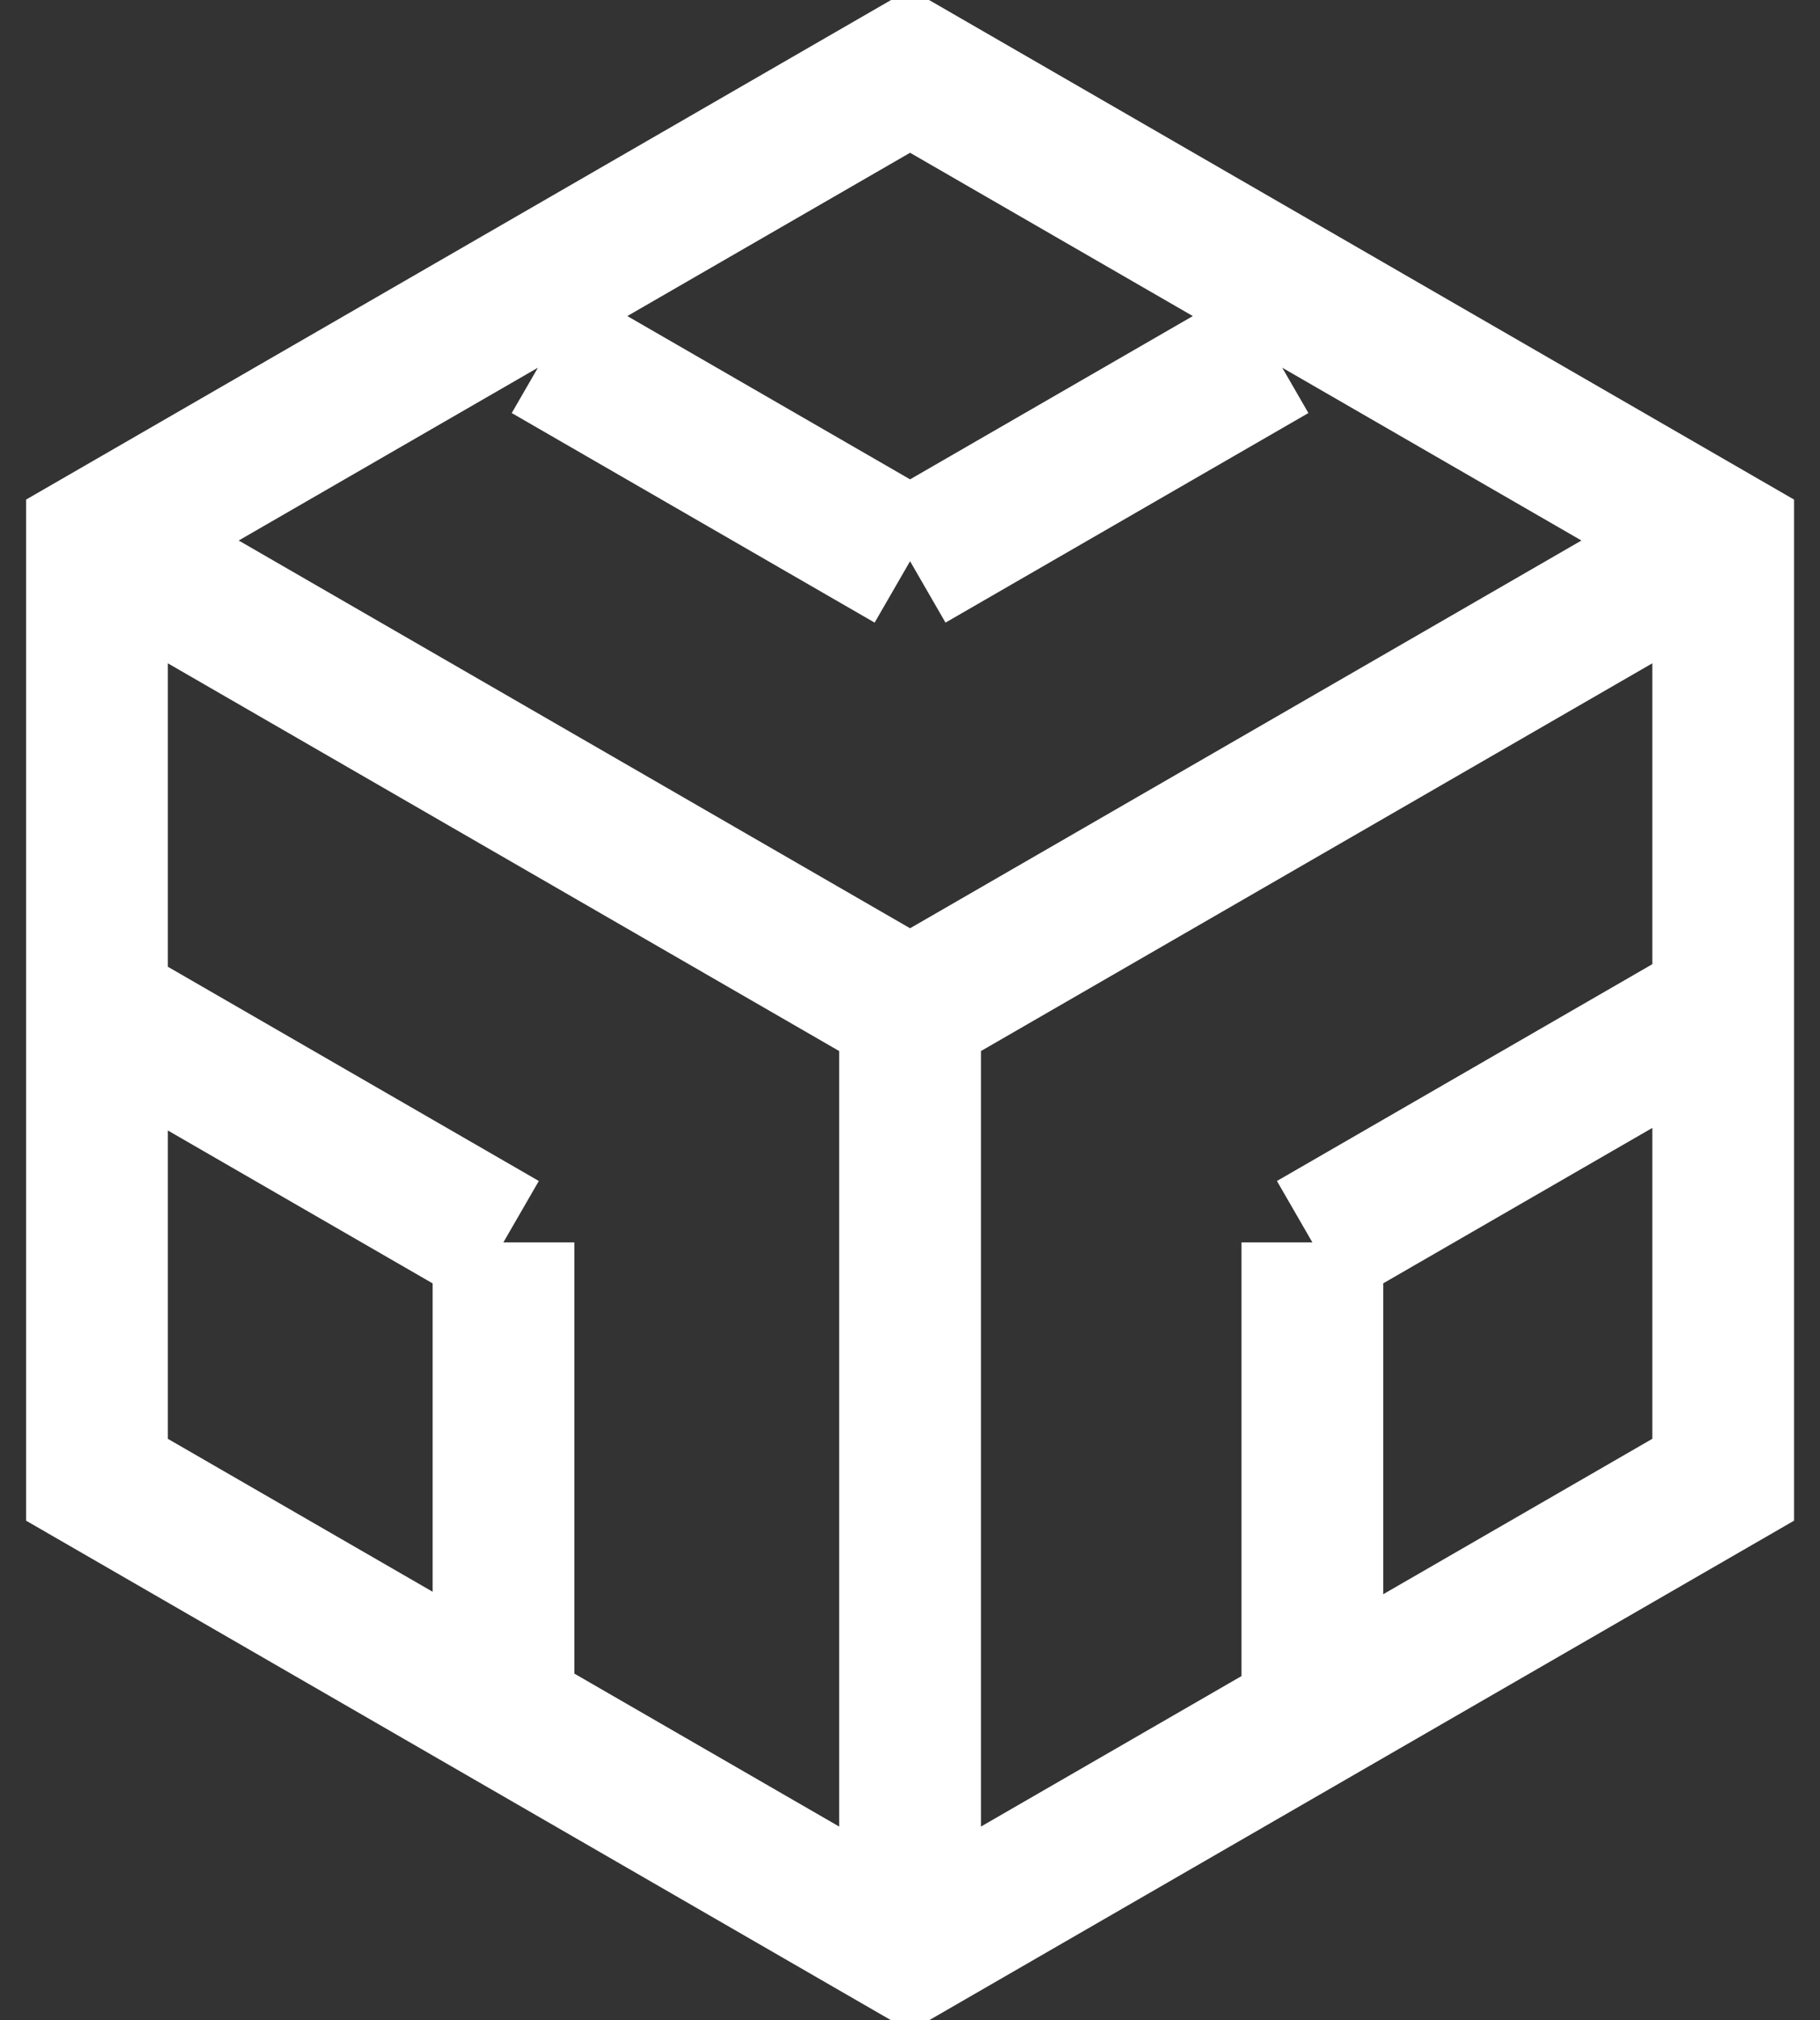
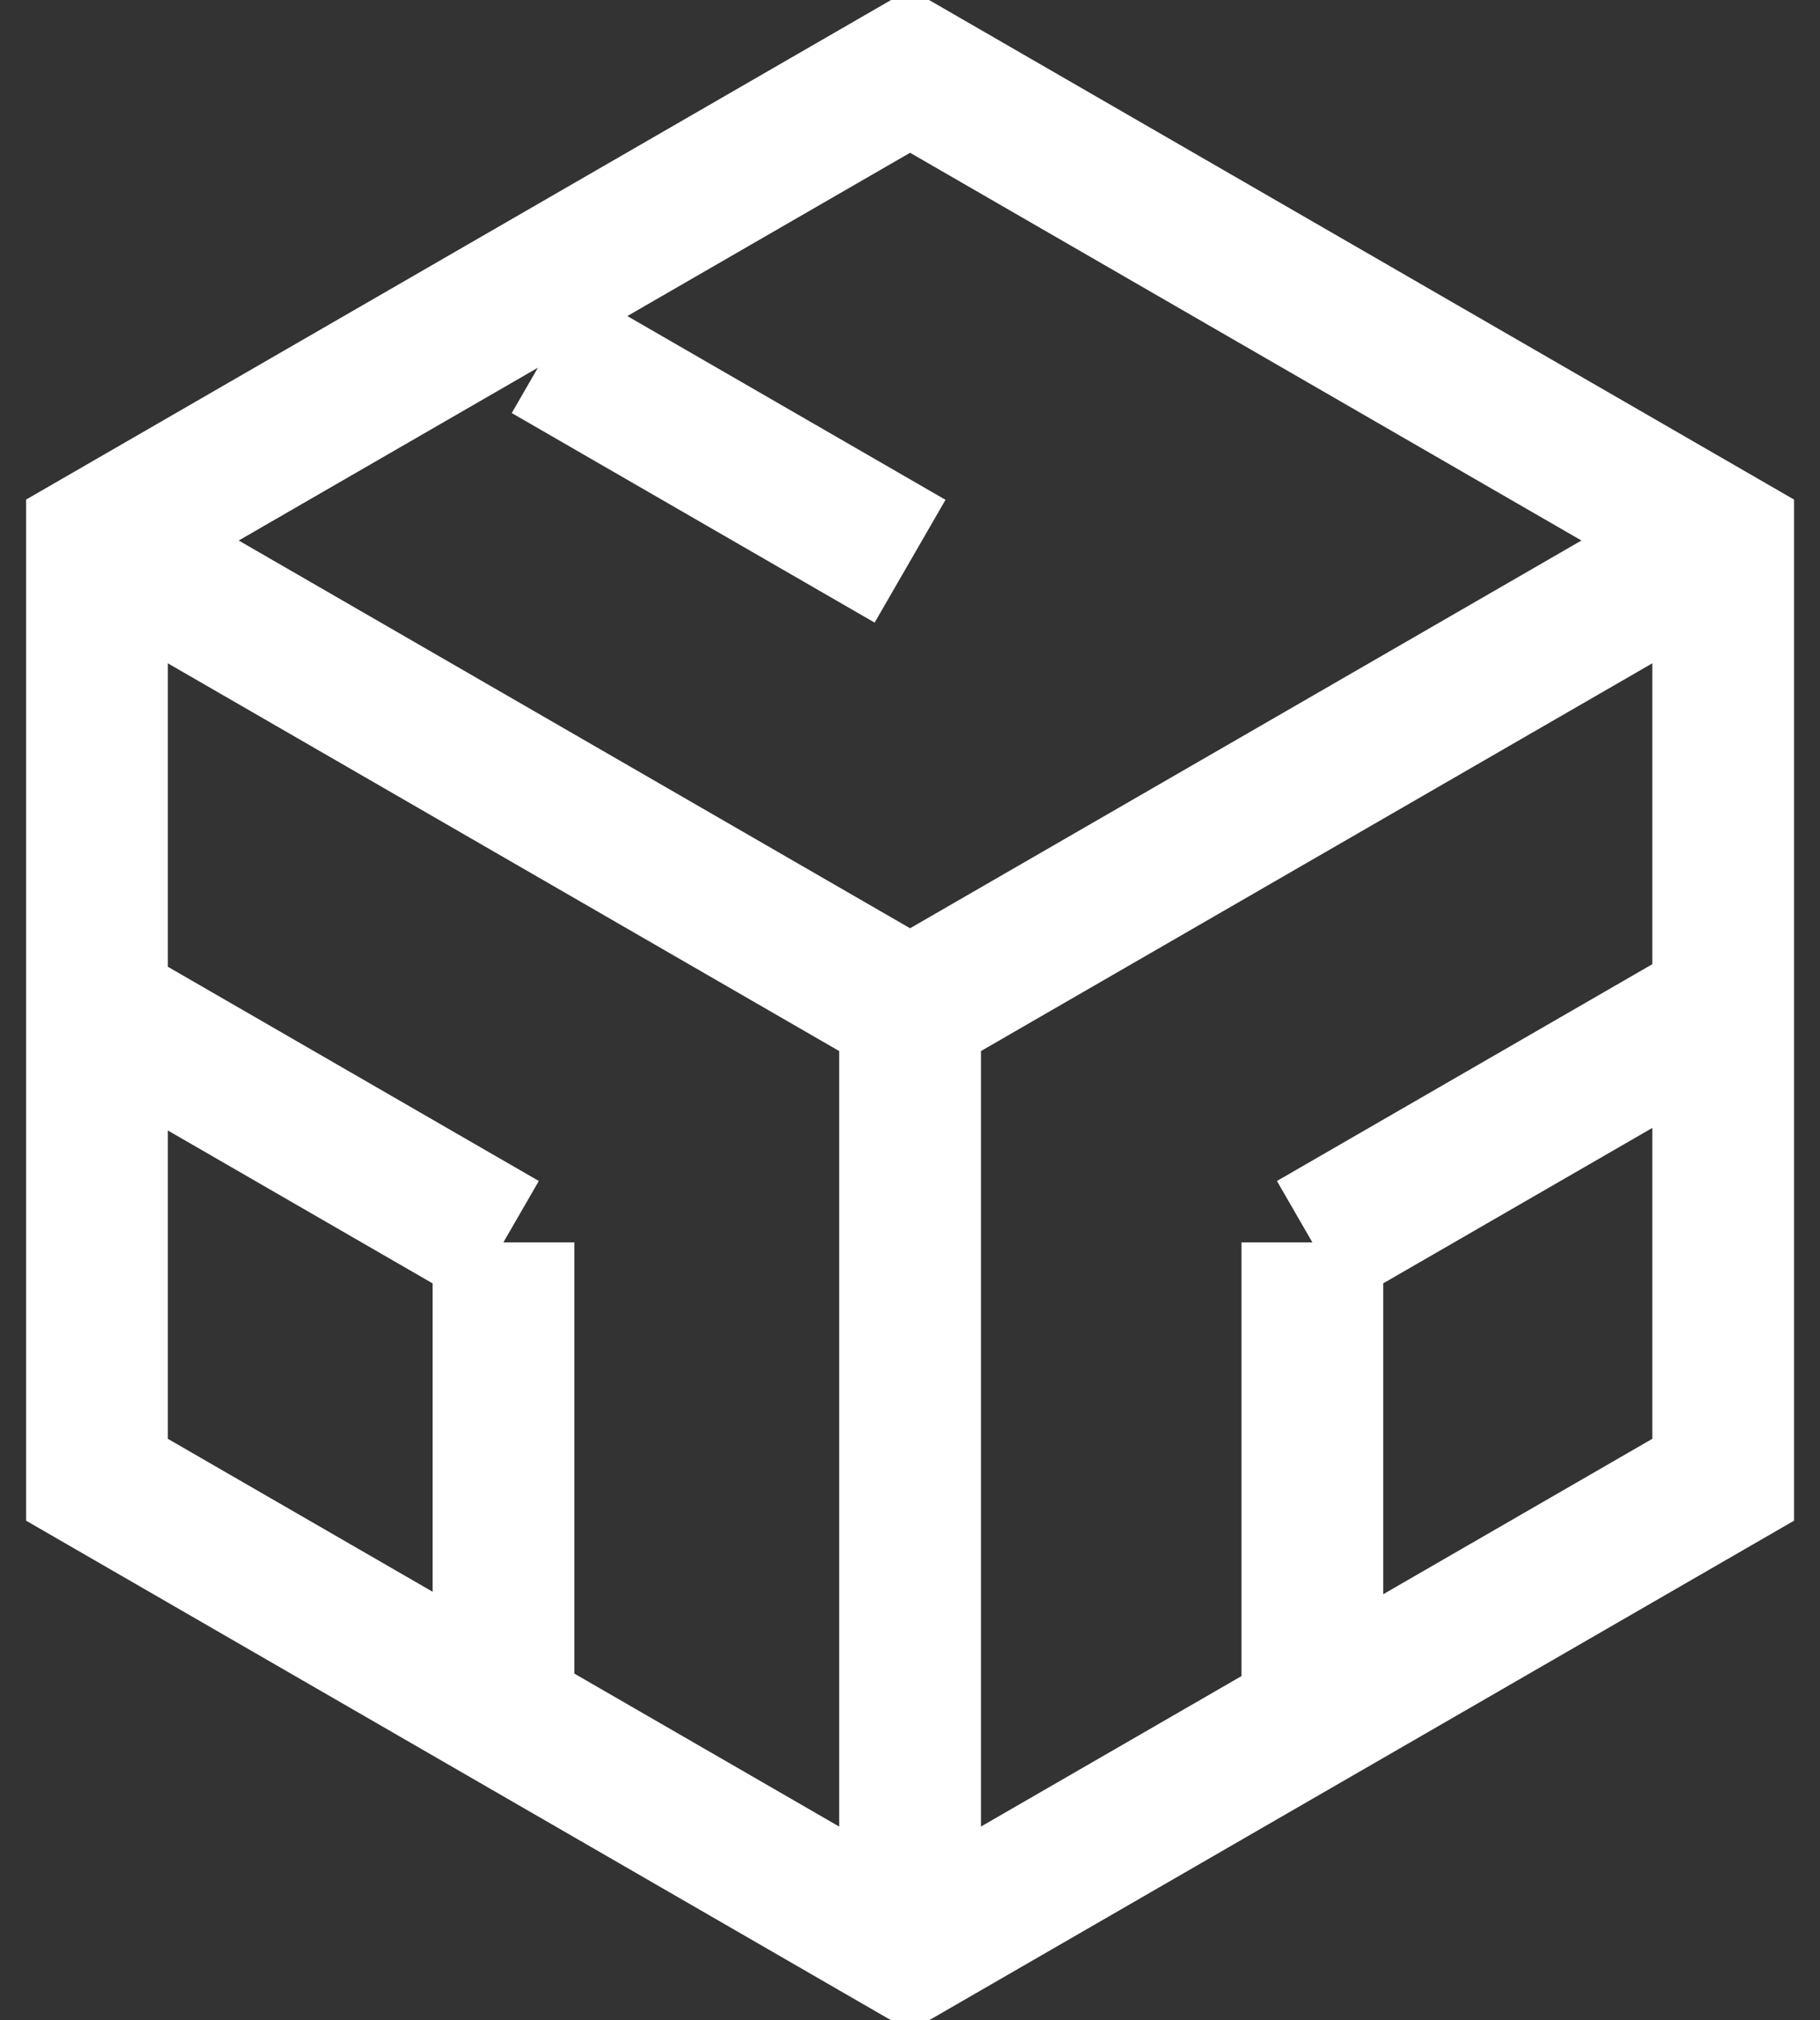
<svg xmlns="http://www.w3.org/2000/svg" width="12.839" height="14.248">
  <rect width="100%" height="100%" fill="#333333" stroke="none" />
-   <path d="M6.42.5L.684 3.812v6.624l5.736 3.312 5.736-3.312V3.812zM.684 3.812L6.42 7.124m0 6.624V7.124m5.736-3.312L6.42 7.124M3.86 2.48l2.56 1.478M8.98 2.48L6.42 3.958m2.838 7.916V8.762m2.695-1.556L9.258 8.762m-5.706 3.112V8.762M.856 7.206l2.695 1.556" fill="none" stroke="#fff" strokeLinecap="round" strokeLinejoin="round" />
+   <path d="M6.42.5L.684 3.812v6.624l5.736 3.312 5.736-3.312V3.812zM.684 3.812L6.42 7.124m0 6.624V7.124m5.736-3.312L6.42 7.124M3.86 2.48l2.56 1.478L6.42 3.958m2.838 7.916V8.762m2.695-1.556L9.258 8.762m-5.706 3.112V8.762M.856 7.206l2.695 1.556" fill="none" stroke="#fff" strokeLinecap="round" strokeLinejoin="round" />
</svg>